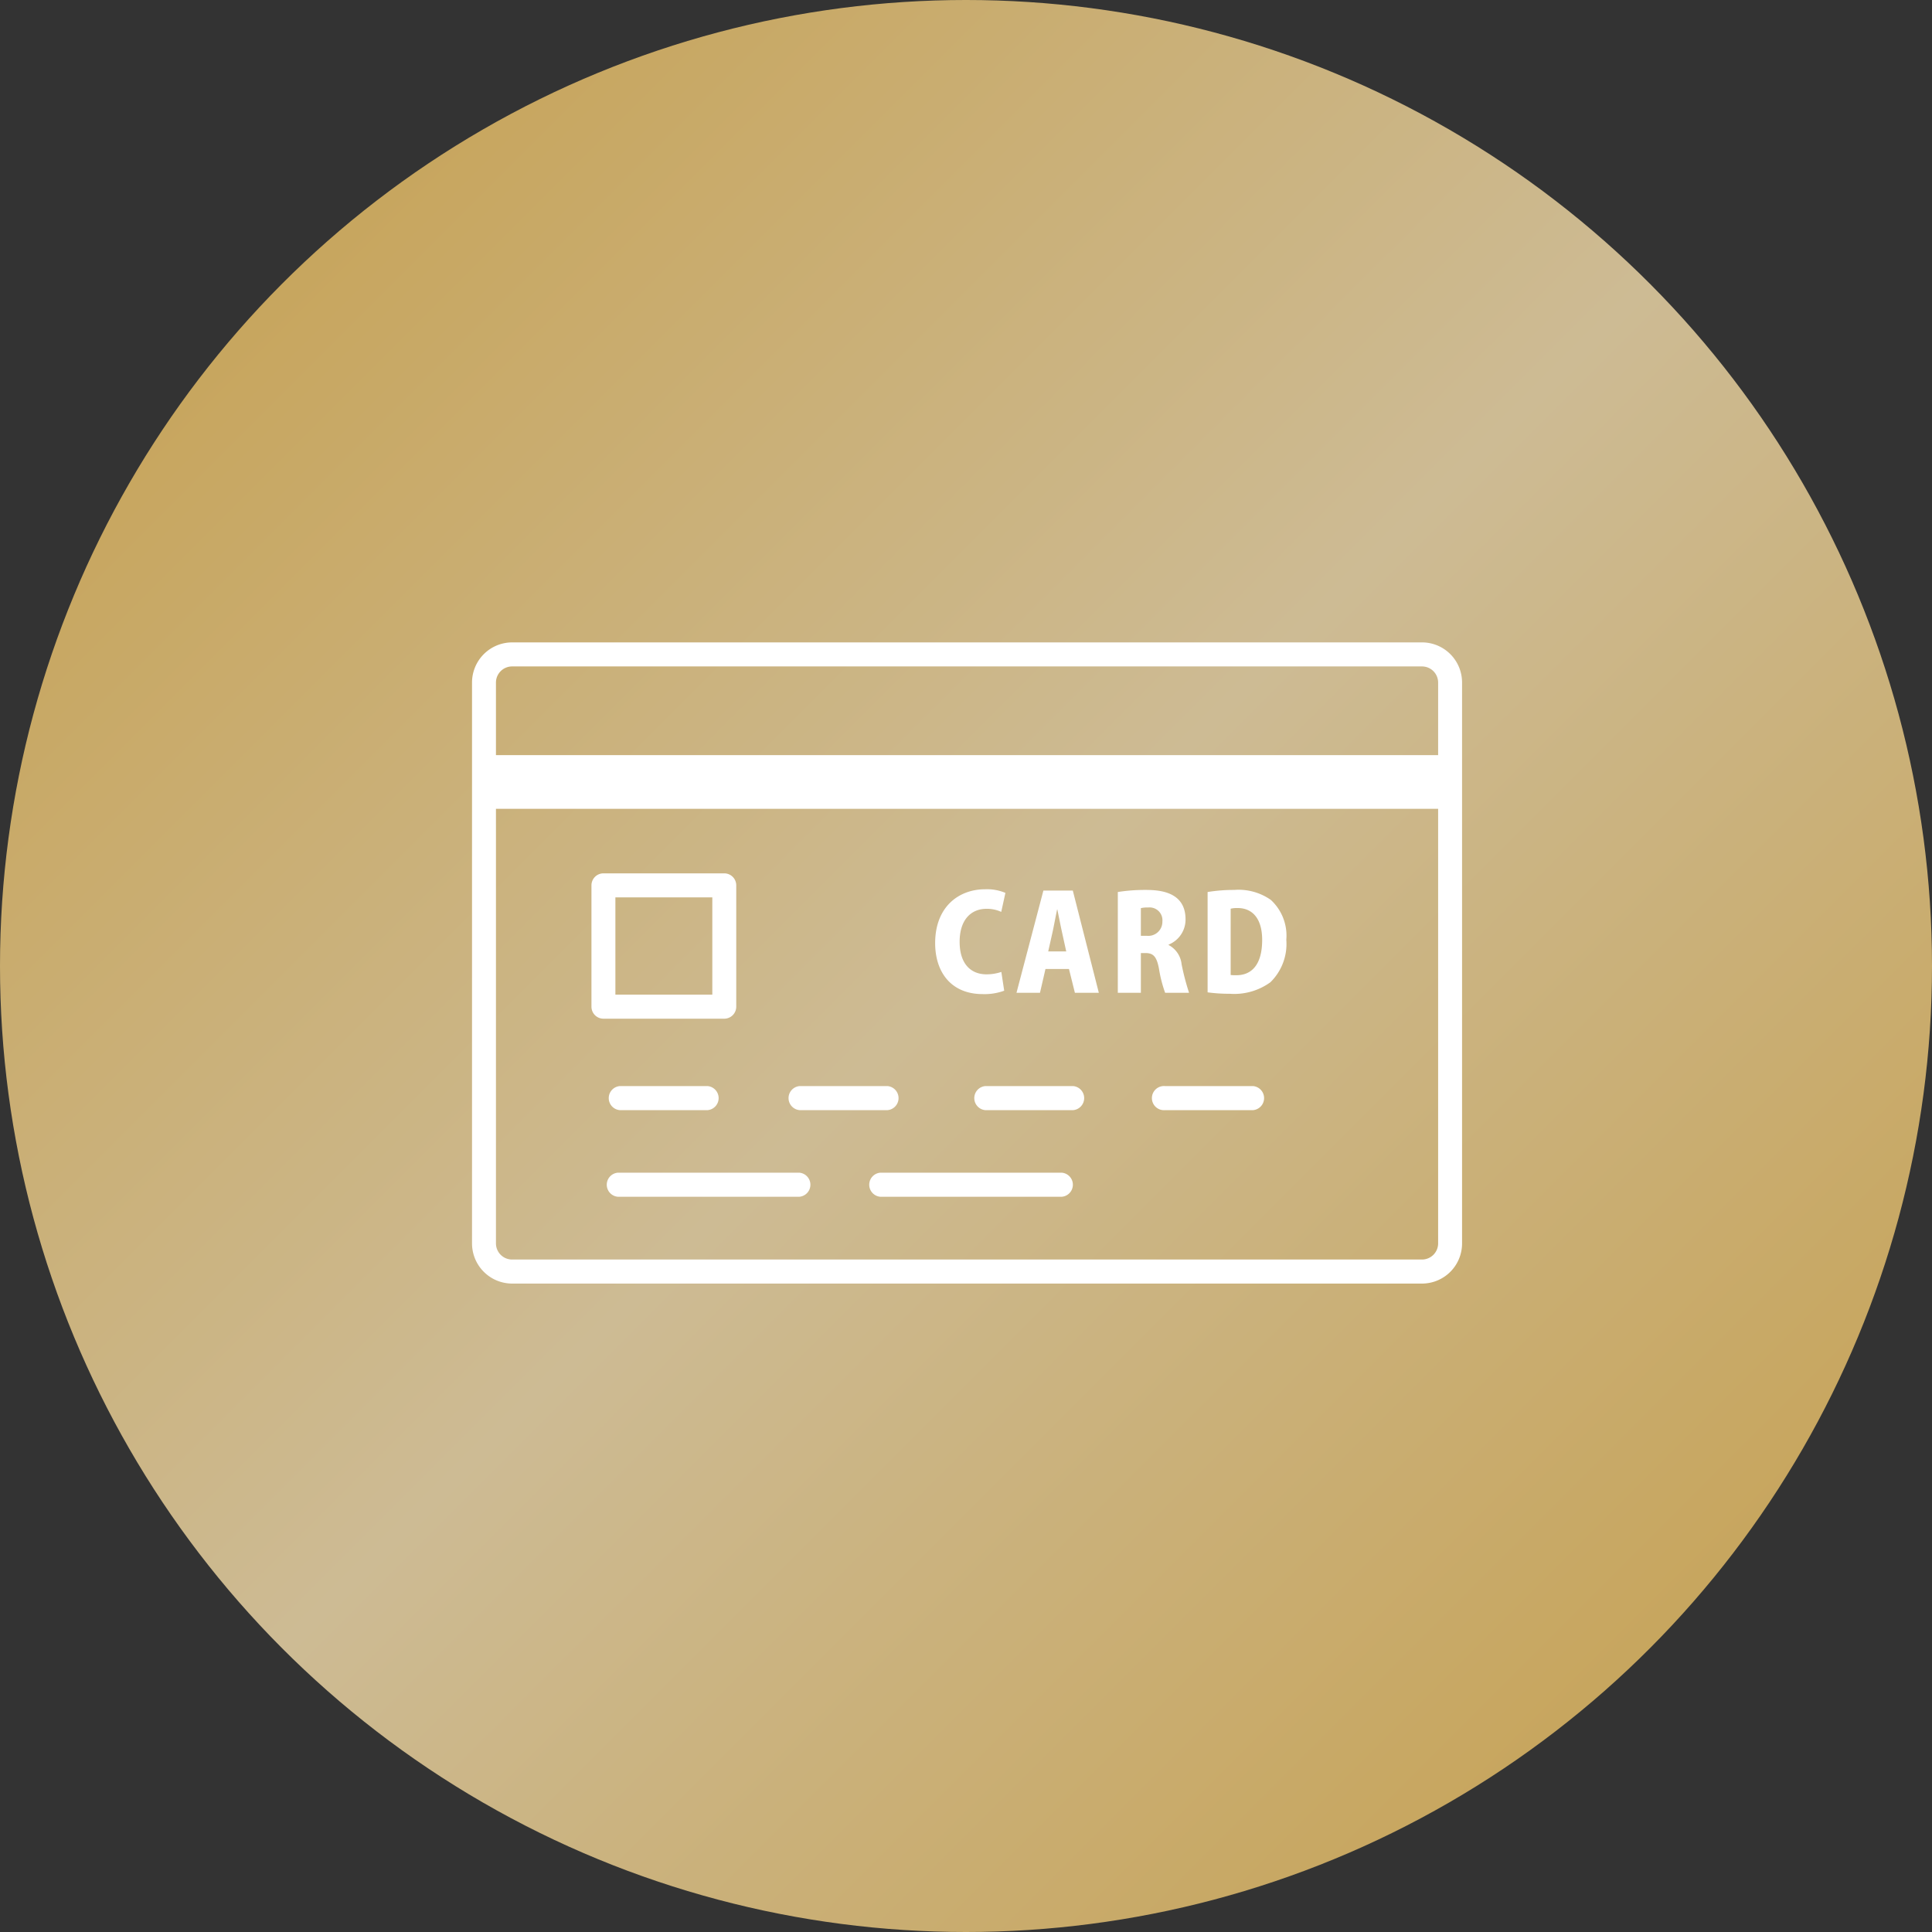
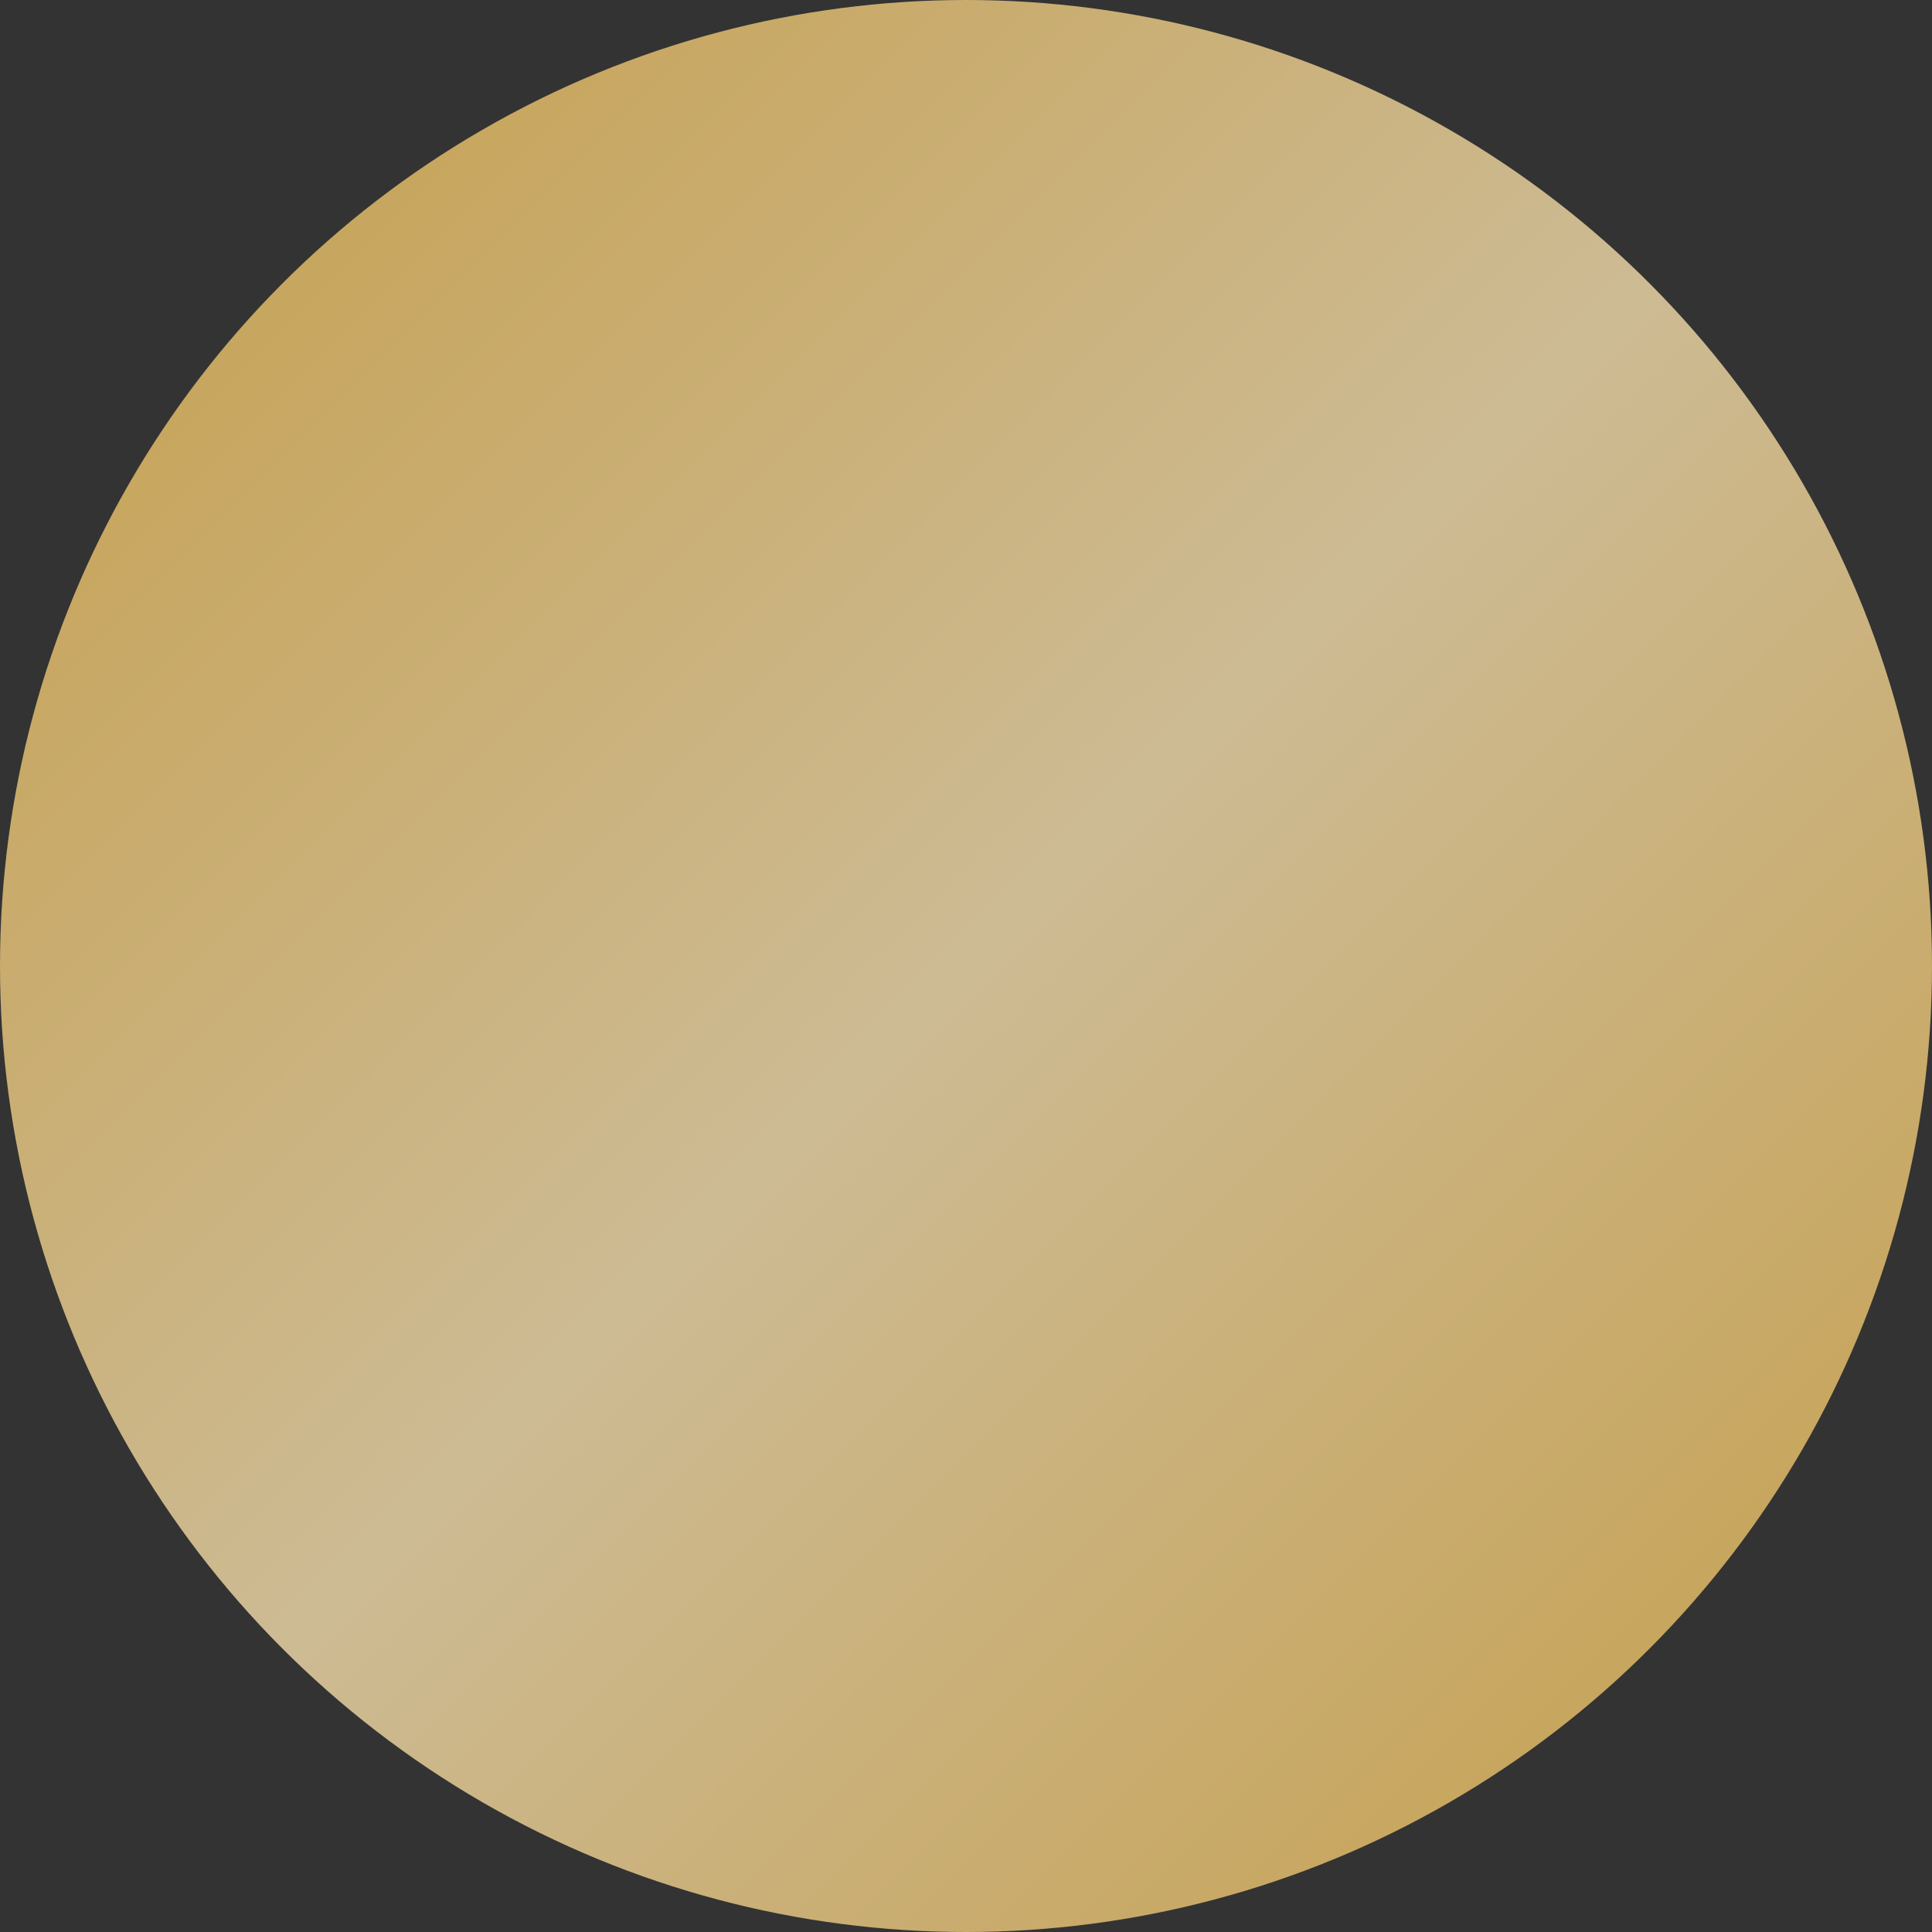
<svg xmlns="http://www.w3.org/2000/svg" id="icn_pay02.svg" width="176" height="176" viewBox="0 0 176 176">
  <rect x="0" y="0" width="176" height="176" fill="#333333" stroke="none" />
  <defs>
    <style>
      .cls-1 {
        fill: url(#linear-gradient);
      }

      .cls-2 {
        fill: #fff;
        fill-rule: evenodd;
      }
    </style>
    <linearGradient id="linear-gradient" x1="176" y1="176" x2="0" gradientUnits="userSpaceOnUse">
      <stop offset="0" stop-color="#c59d48" />
      <stop offset="0.5" stop-color="#cdbb94" />
      <stop offset="1" stop-color="#c59d48" />
    </linearGradient>
  </defs>
  <circle id="bg" class="cls-1" cx="88" cy="88" r="88" />
-   <path id="シェイプ_600" data-name="シェイプ 600" class="cls-2" d="M1290.54,9391.93h-82.89a3.66,3.66,0,0,1-3.65-3.66v-51.09a3.66,3.66,0,0,1,3.65-3.66h82.89a3.653,3.653,0,0,1,3.65,3.66v51.09A3.653,3.653,0,0,1,1290.54,9391.93Zm1.47-54.75a1.472,1.472,0,0,0-1.47-1.47h-82.89a1.472,1.472,0,0,0-1.47,1.47v6.61h85.83v-6.61Zm0,11.5h-85.83v39.59a1.472,1.472,0,0,0,1.47,1.47h82.89a1.472,1.472,0,0,0,1.47-1.47v-39.59Zm-18.98,16.85a14.857,14.857,0,0,1-2.02-.13v-9.14a14.885,14.885,0,0,1,2.43-.19,5.111,5.111,0,0,1,3.33.91,4.423,4.423,0,0,1,1.41,3.63,4.88,4.88,0,0,1-1.45,3.87A5.61,5.61,0,0,1,1273.03,9365.53Zm0.72-7.81a2.443,2.443,0,0,0-.64.06v6.04a3.858,3.858,0,0,0,.5.02c1.38,0.01,2.37-.92,2.37-3.22C1275.98,9358.68,1275.09,9357.72,1273.75,9357.72Zm-5.11,5.12a22.468,22.468,0,0,0,.68,2.6h-2.18a12.073,12.073,0,0,1-.56-2.19c-0.21-1.13-.53-1.43-1.24-1.43h-0.41v3.62h-2.1v-9.18a15.768,15.768,0,0,1,2.51-.19c1.24,0,3.66.13,3.66,2.68a2.455,2.455,0,0,1-1.54,2.3v0.04A2.232,2.232,0,0,1,1268.64,9362.84Zm-3.03-5.17a2.54,2.54,0,0,0-.68.06v2.52h0.55a1.283,1.283,0,0,0,1.41-1.31A1.166,1.166,0,0,0,1265.61,9357.67Zm-7.23,5.6h-2.14l-0.5,2.17h-2.14l2.45-9.31h2.68l2.37,9.31h-2.18Zm-0.66-3.47c-0.12-.55-0.28-1.38-0.4-1.95h-0.02c-0.12.57-.28,1.42-0.39,1.95l-0.42,1.87h1.64Zm-6.86-2.01c-1.33,0-2.44.92-2.44,3.01,0,1.94.96,2.96,2.46,2.96a4.261,4.261,0,0,0,1.34-.22l0.26,1.71a5.2,5.2,0,0,1-1.95.31c-2.94,0-4.34-2.06-4.34-4.64,0-3.33,2.17-4.91,4.55-4.91a4.328,4.328,0,0,1,1.85.33l-0.38,1.73A3.1,3.1,0,0,0,1250.86,9357.79Zm-9,18.34h-8.03a1.1,1.1,0,0,1,0-2.19h8.03A1.1,1.1,0,0,1,1241.86,9376.13Zm-14.88-8.33h-11.01a1.093,1.093,0,0,1-1.09-1.09v-11.06a1.093,1.093,0,0,1,1.09-1.09h11.01a1.093,1.093,0,0,1,1.09,1.09v11.06A1.093,1.093,0,0,1,1226.98,9367.8Zm-1.09-11.05h-8.83v8.86h8.83v-8.86Zm-8.44,19.38a1.1,1.1,0,0,1,0-2.19h8.02a1.1,1.1,0,0,1,0,2.19h-8.02Zm-0.18,5.7h16.56a1.1,1.1,0,0,1,0,2.19h-16.56A1.1,1.1,0,0,1,1217.27,9381.83Zm23.91,0h16.56a1.1,1.1,0,0,1,0,2.19h-16.56A1.1,1.1,0,0,1,1241.18,9381.83Zm9.57-5.7a1.1,1.1,0,0,1,0-2.19h8.02a1.1,1.1,0,0,1,0,2.19h-8.02Zm16.39-2.19h8.02a1.1,1.1,0,0,1,0,2.19h-8.02A1.1,1.1,0,1,1,1267.14,9373.94Z" transform="translate(-1161 -9275)" />
</svg>